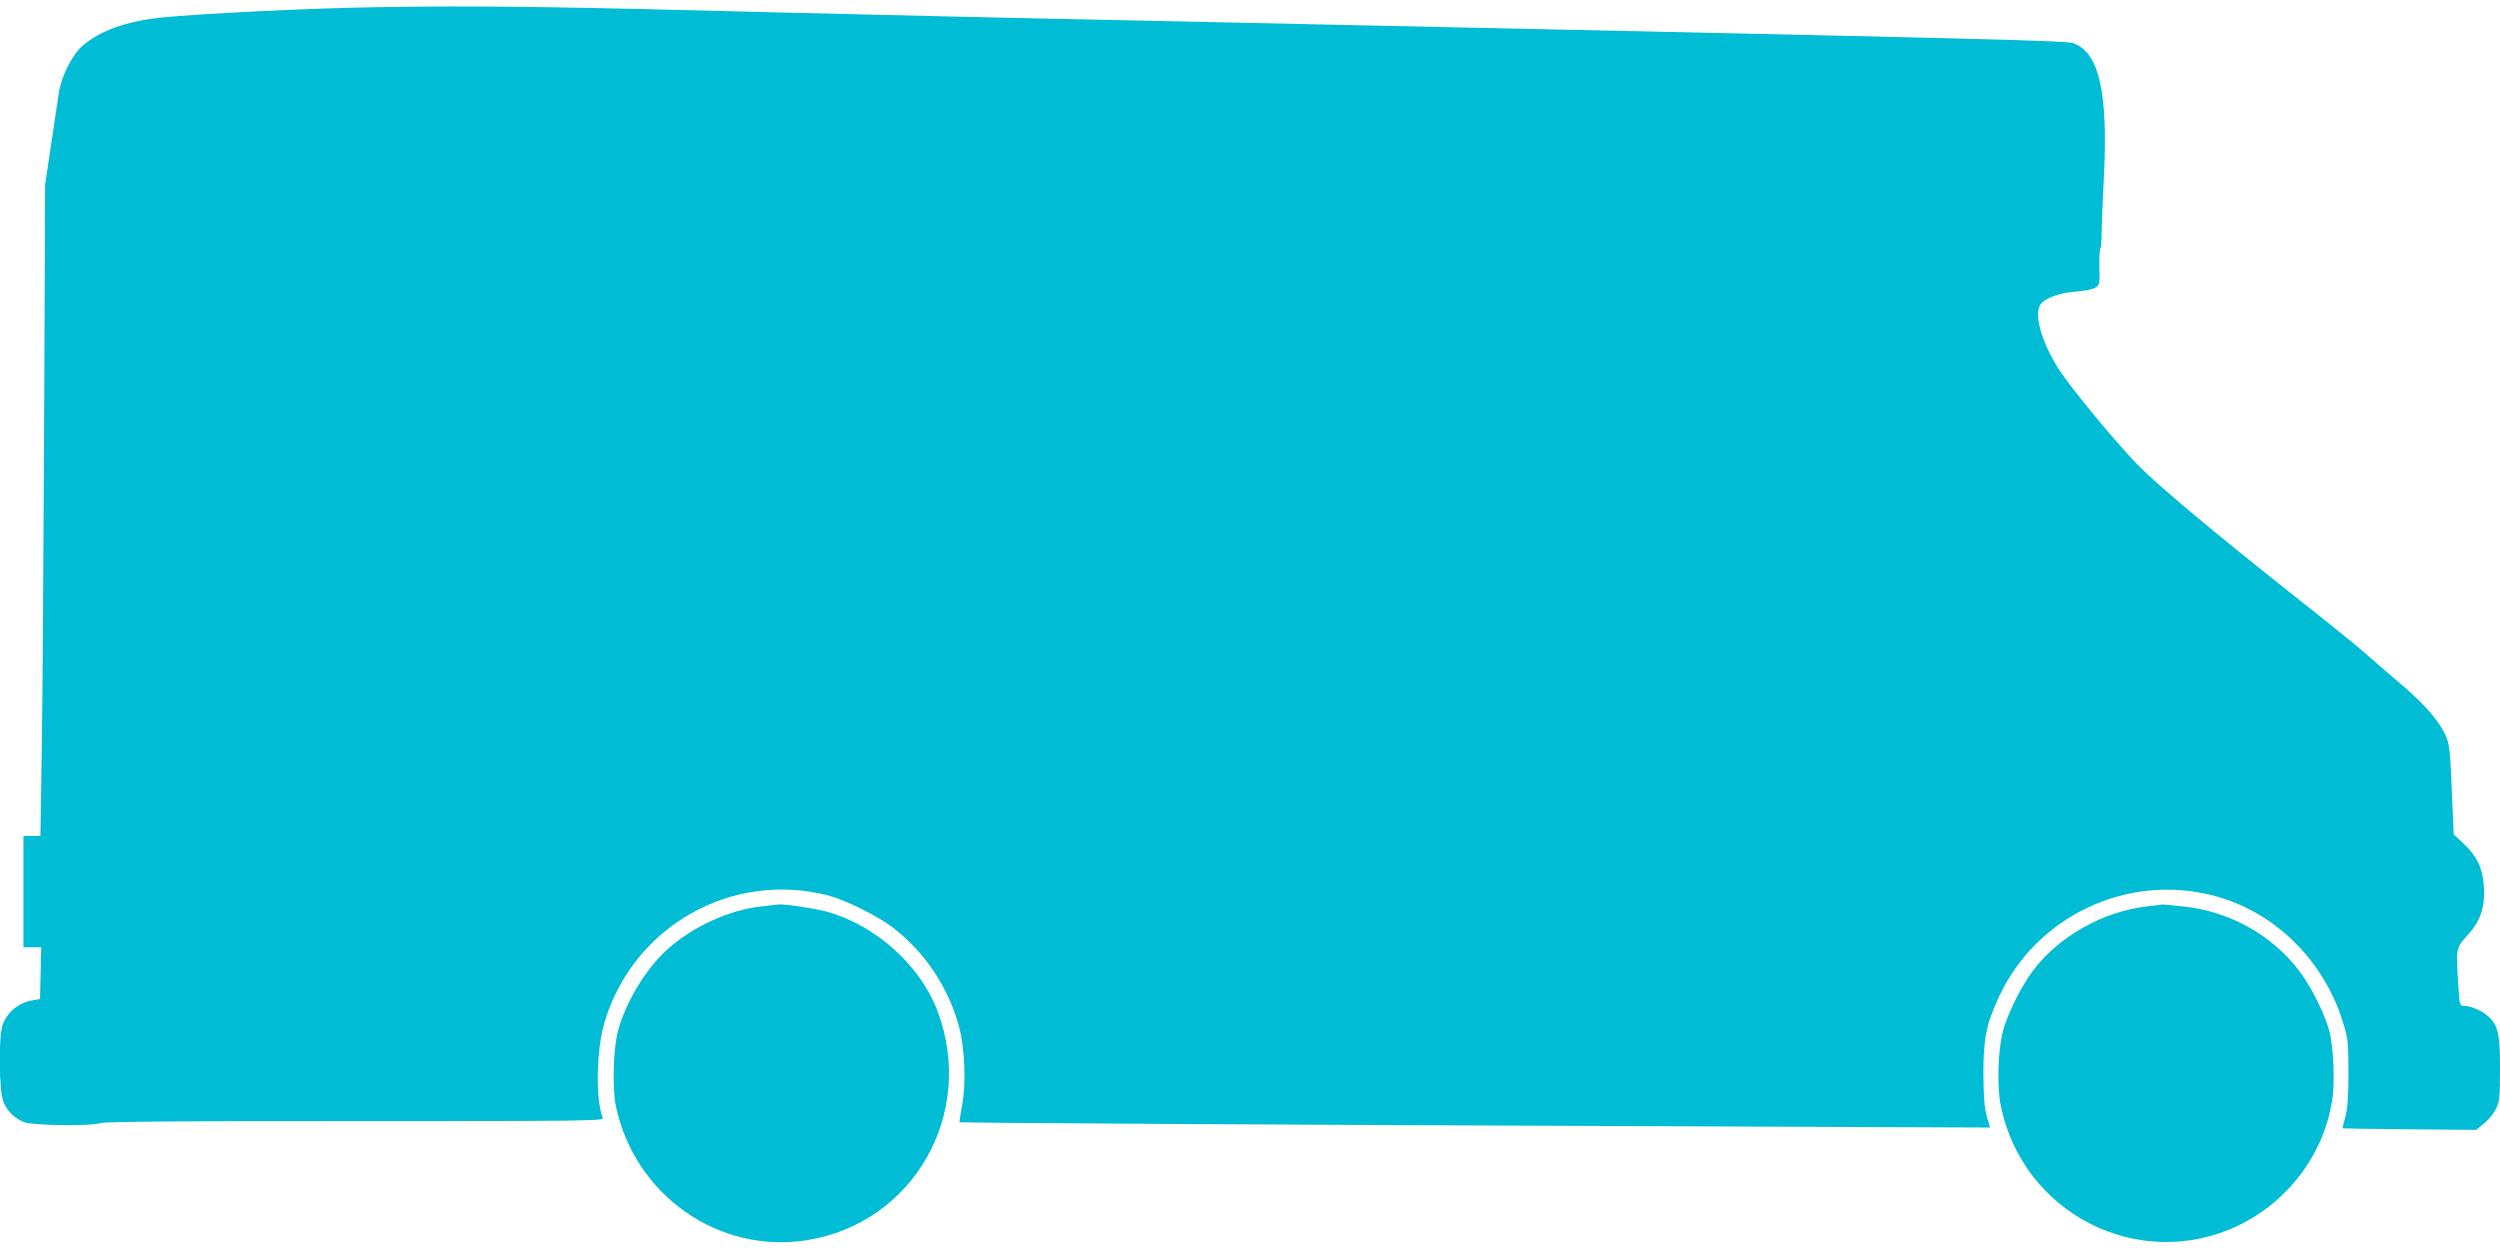
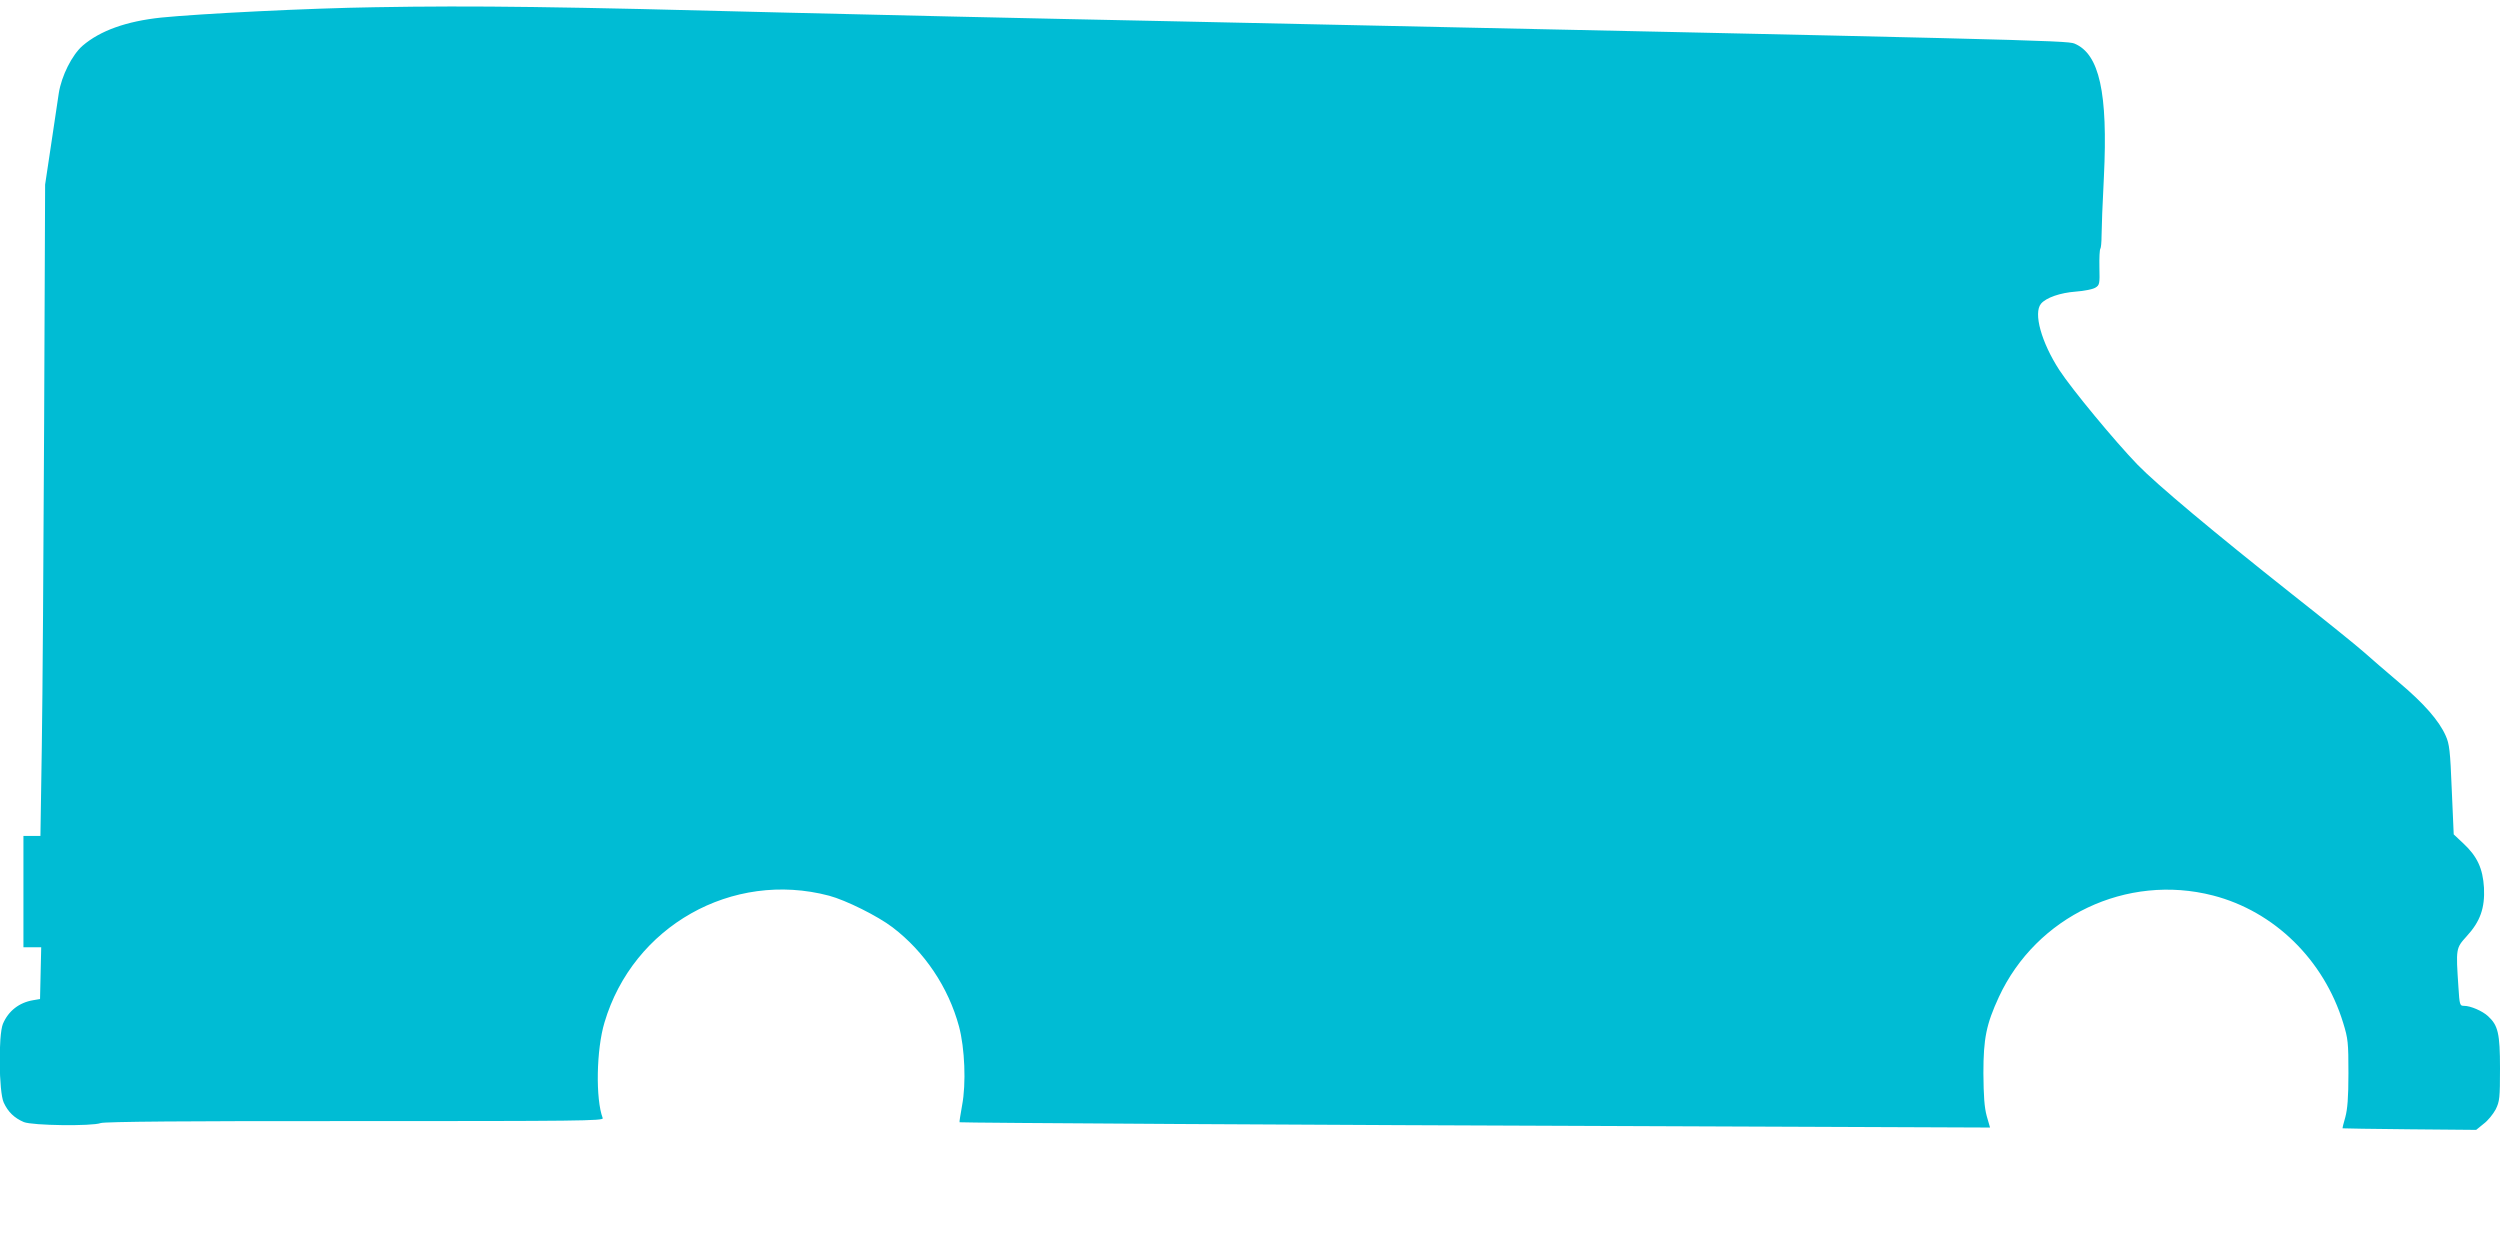
<svg xmlns="http://www.w3.org/2000/svg" version="1.0" width="1280pt" height="640pt" viewBox="0 0 1280 640" preserveAspectRatio="xMidYMid meet">
  <g transform="translate(0,640) scale(0.1,-0.1)" fill="#00bcd4" stroke="none">
    <path d="M1920 6363 c-338 -5 -896 -33 -1095 -53 -179 -19 -312 -67 -402 -144 -54 -47 -108 -154 -122 -243 -6 -37 -24 -158 -40 -268 l-30 -200 -5 -1215 c-3 -668 -8 -1419 -12 -1667 l-7 -453 -43 0 -44 0 0 -285 0 -285 45 0 46 0 -3 -132 -3 -133 -35 -6 c-72 -12 -127 -55 -155 -121 -24 -58 -21 -349 4 -403 22 -48 54 -79 103 -100 44 -18 349 -22 394 -5 19 7 440 11 1302 10 1140 0 1274 1 1268 15 -37 97 -33 351 9 490 146 493 654 780 1150 649 86 -23 249 -104 325 -162 163 -124 286 -307 340 -507 30 -112 37 -294 16 -404 -8 -47 -15 -86 -13 -87 4 -3 1806 -14 3539 -20 l1737 -7 -17 59 c-12 44 -16 101 -17 219 0 179 15 251 79 390 192 414 655 634 1097 520 313 -81 567 -329 666 -652 25 -81 27 -101 27 -258 0 -126 -5 -184 -16 -225 -9 -30 -15 -56 -14 -57 1 -1 155 -3 343 -5 l341 -3 38 31 c22 16 49 50 62 74 20 41 22 58 22 210 0 179 -10 220 -61 267 -29 27 -90 53 -122 53 -23 0 -24 3 -30 98 -13 196 -13 197 42 258 70 76 94 145 89 249 -6 98 -34 160 -106 227 l-49 46 -10 229 c-8 200 -12 234 -31 276 -34 77 -111 165 -238 272 -65 55 -147 126 -183 158 -36 32 -201 165 -366 295 -399 316 -692 561 -791 663 -115 119 -336 386 -400 484 -92 142 -134 292 -94 340 26 31 98 56 178 62 42 3 87 12 100 20 22 13 23 20 21 104 -1 49 1 92 5 96 3 3 6 34 6 67 0 34 5 169 12 301 21 430 -23 629 -151 682 -37 16 -265 21 -4566 113 -792 16 -1699 37 -2015 45 -1183 31 -1600 37 -2120 28z" />
-     <path d="M3898 1759 c-162 -17 -351 -103 -479 -218 -110 -98 -213 -267 -254 -416 -25 -91 -31 -293 -12 -387 95 -456 525 -759 977 -688 546 86 867 647 671 1171 -87 232 -308 434 -556 508 -60 18 -229 44 -260 40 -5 -1 -44 -5 -87 -10z" />
-     <path d="M10990 1759 c-222 -26 -448 -153 -579 -326 -62 -82 -133 -224 -156 -313 -26 -102 -31 -279 -11 -381 112 -553 707 -855 1213 -615 256 122 439 363 483 639 16 95 8 278 -15 362 -26 94 -97 233 -160 313 -141 180 -353 296 -587 321 -54 6 -101 10 -105 10 -4 -1 -42 -5 -83 -10z" />
  </g>
</svg>